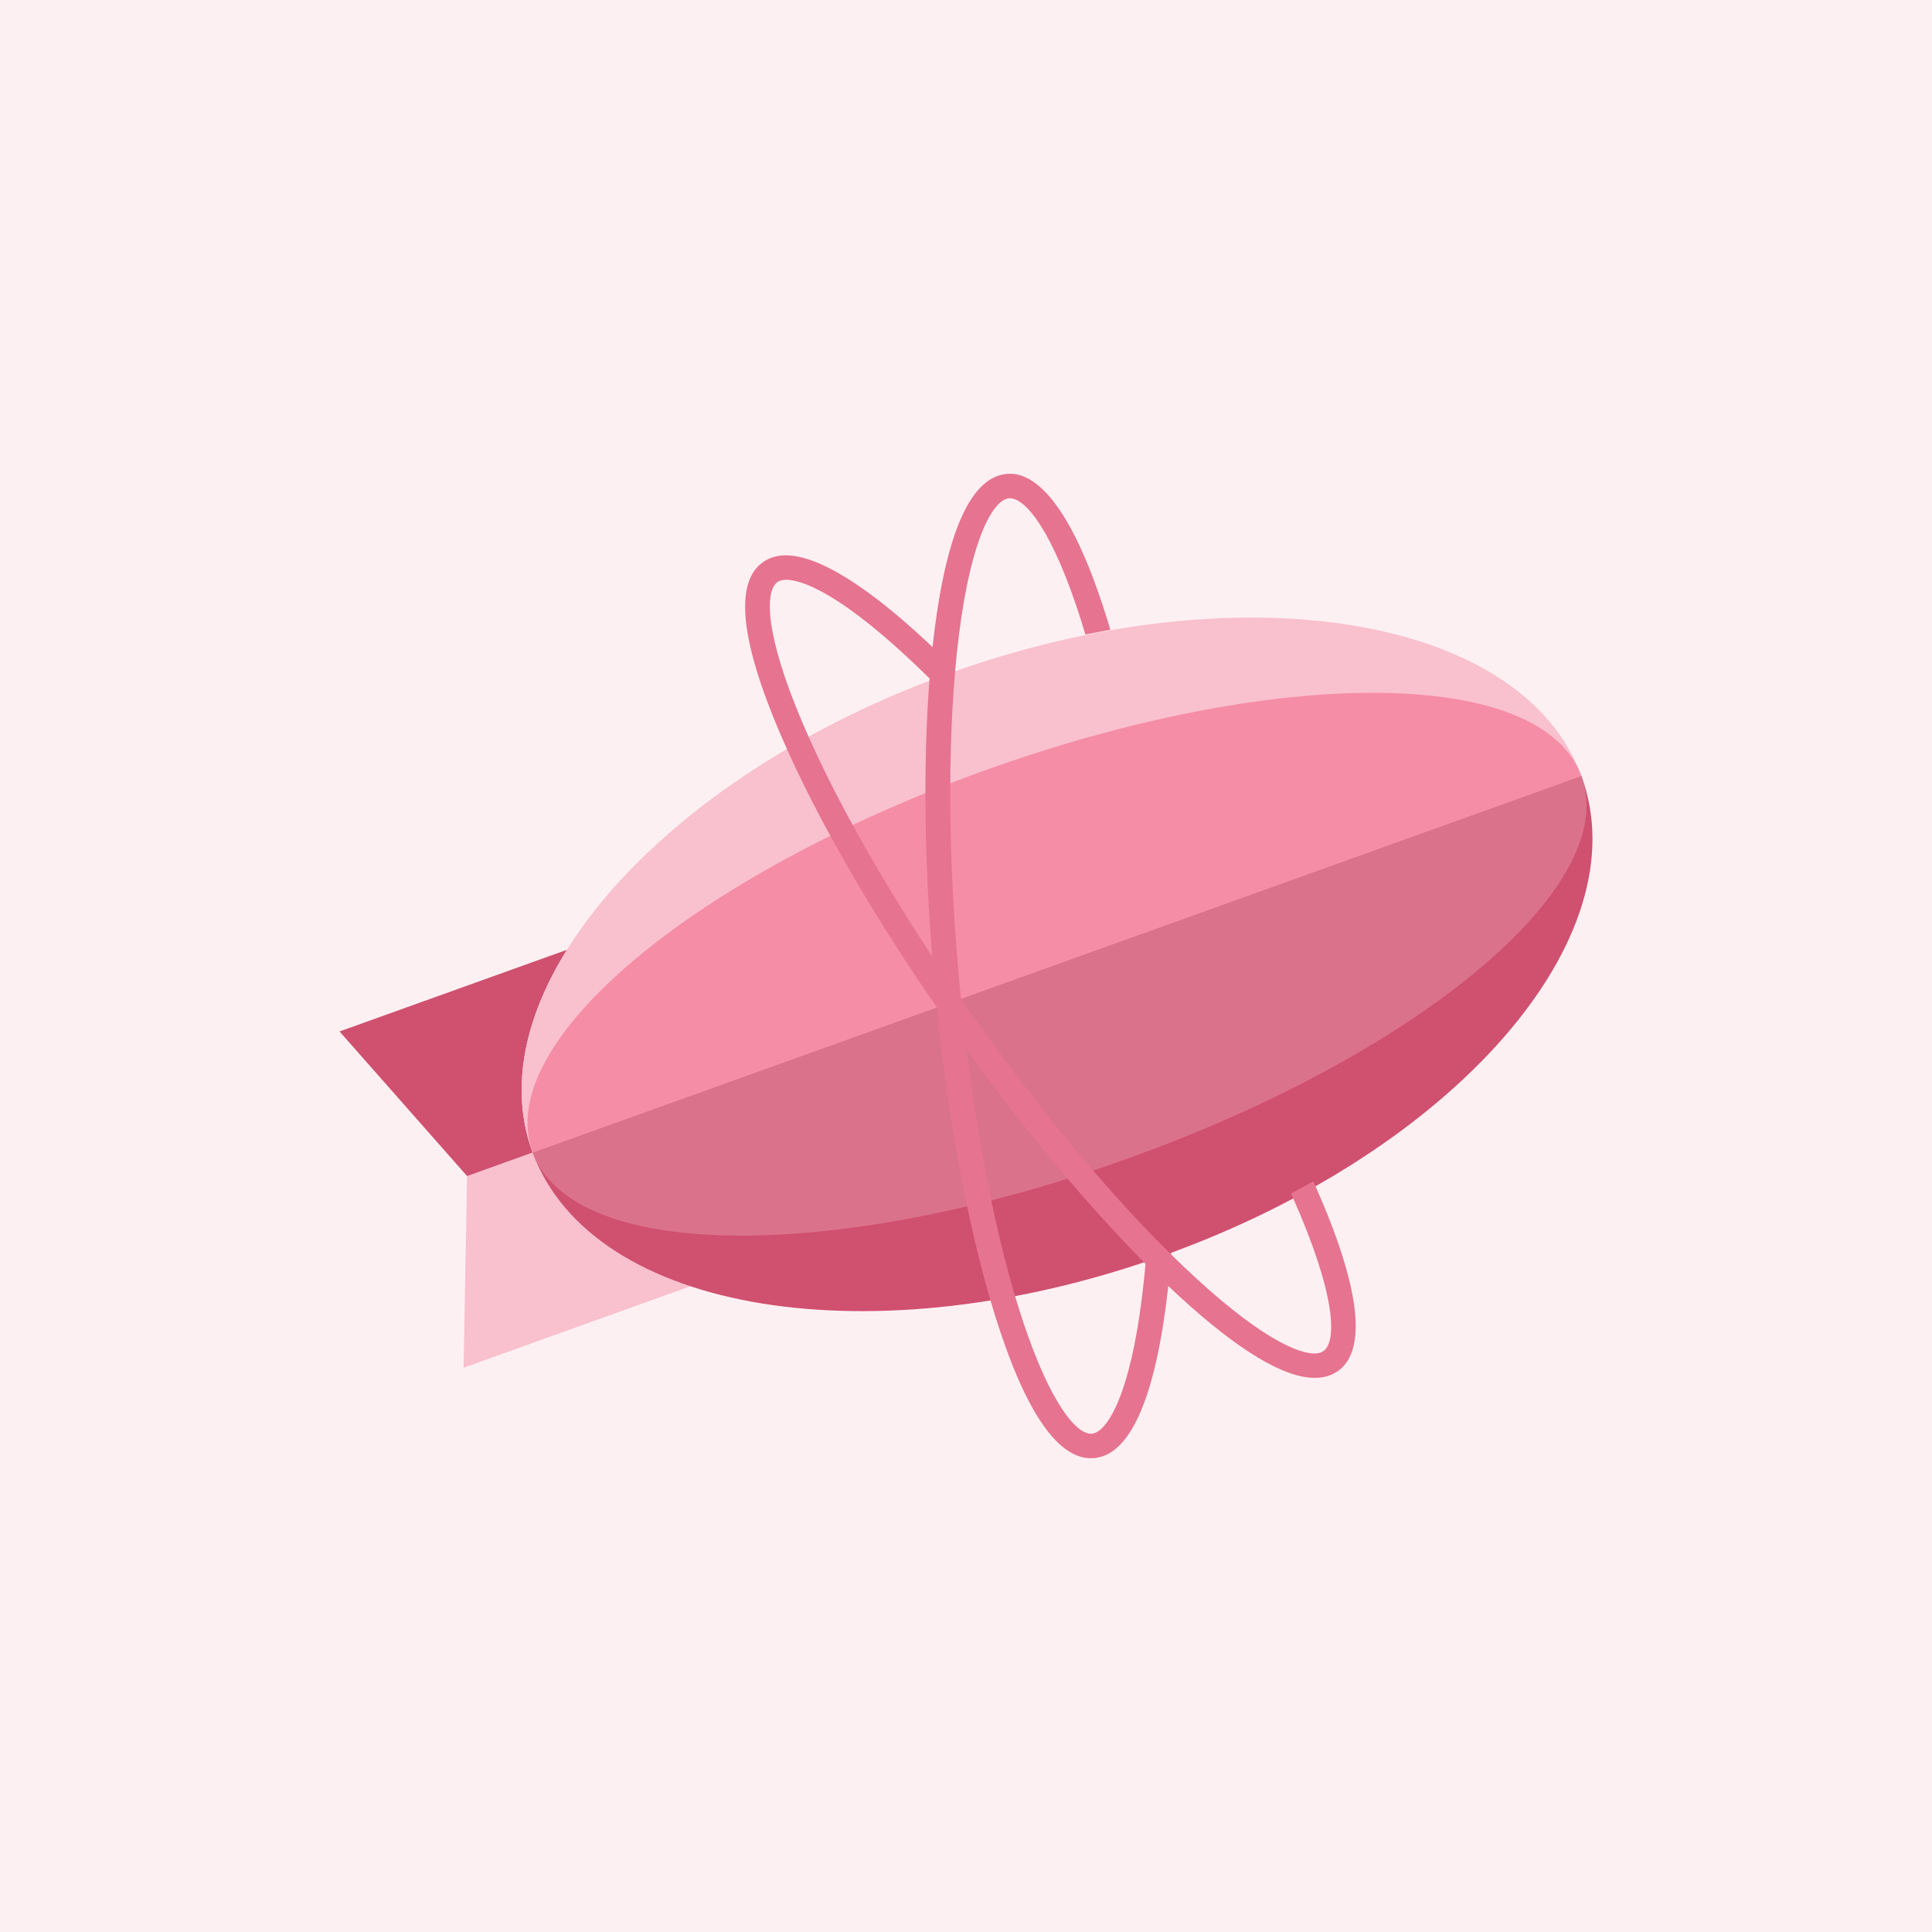
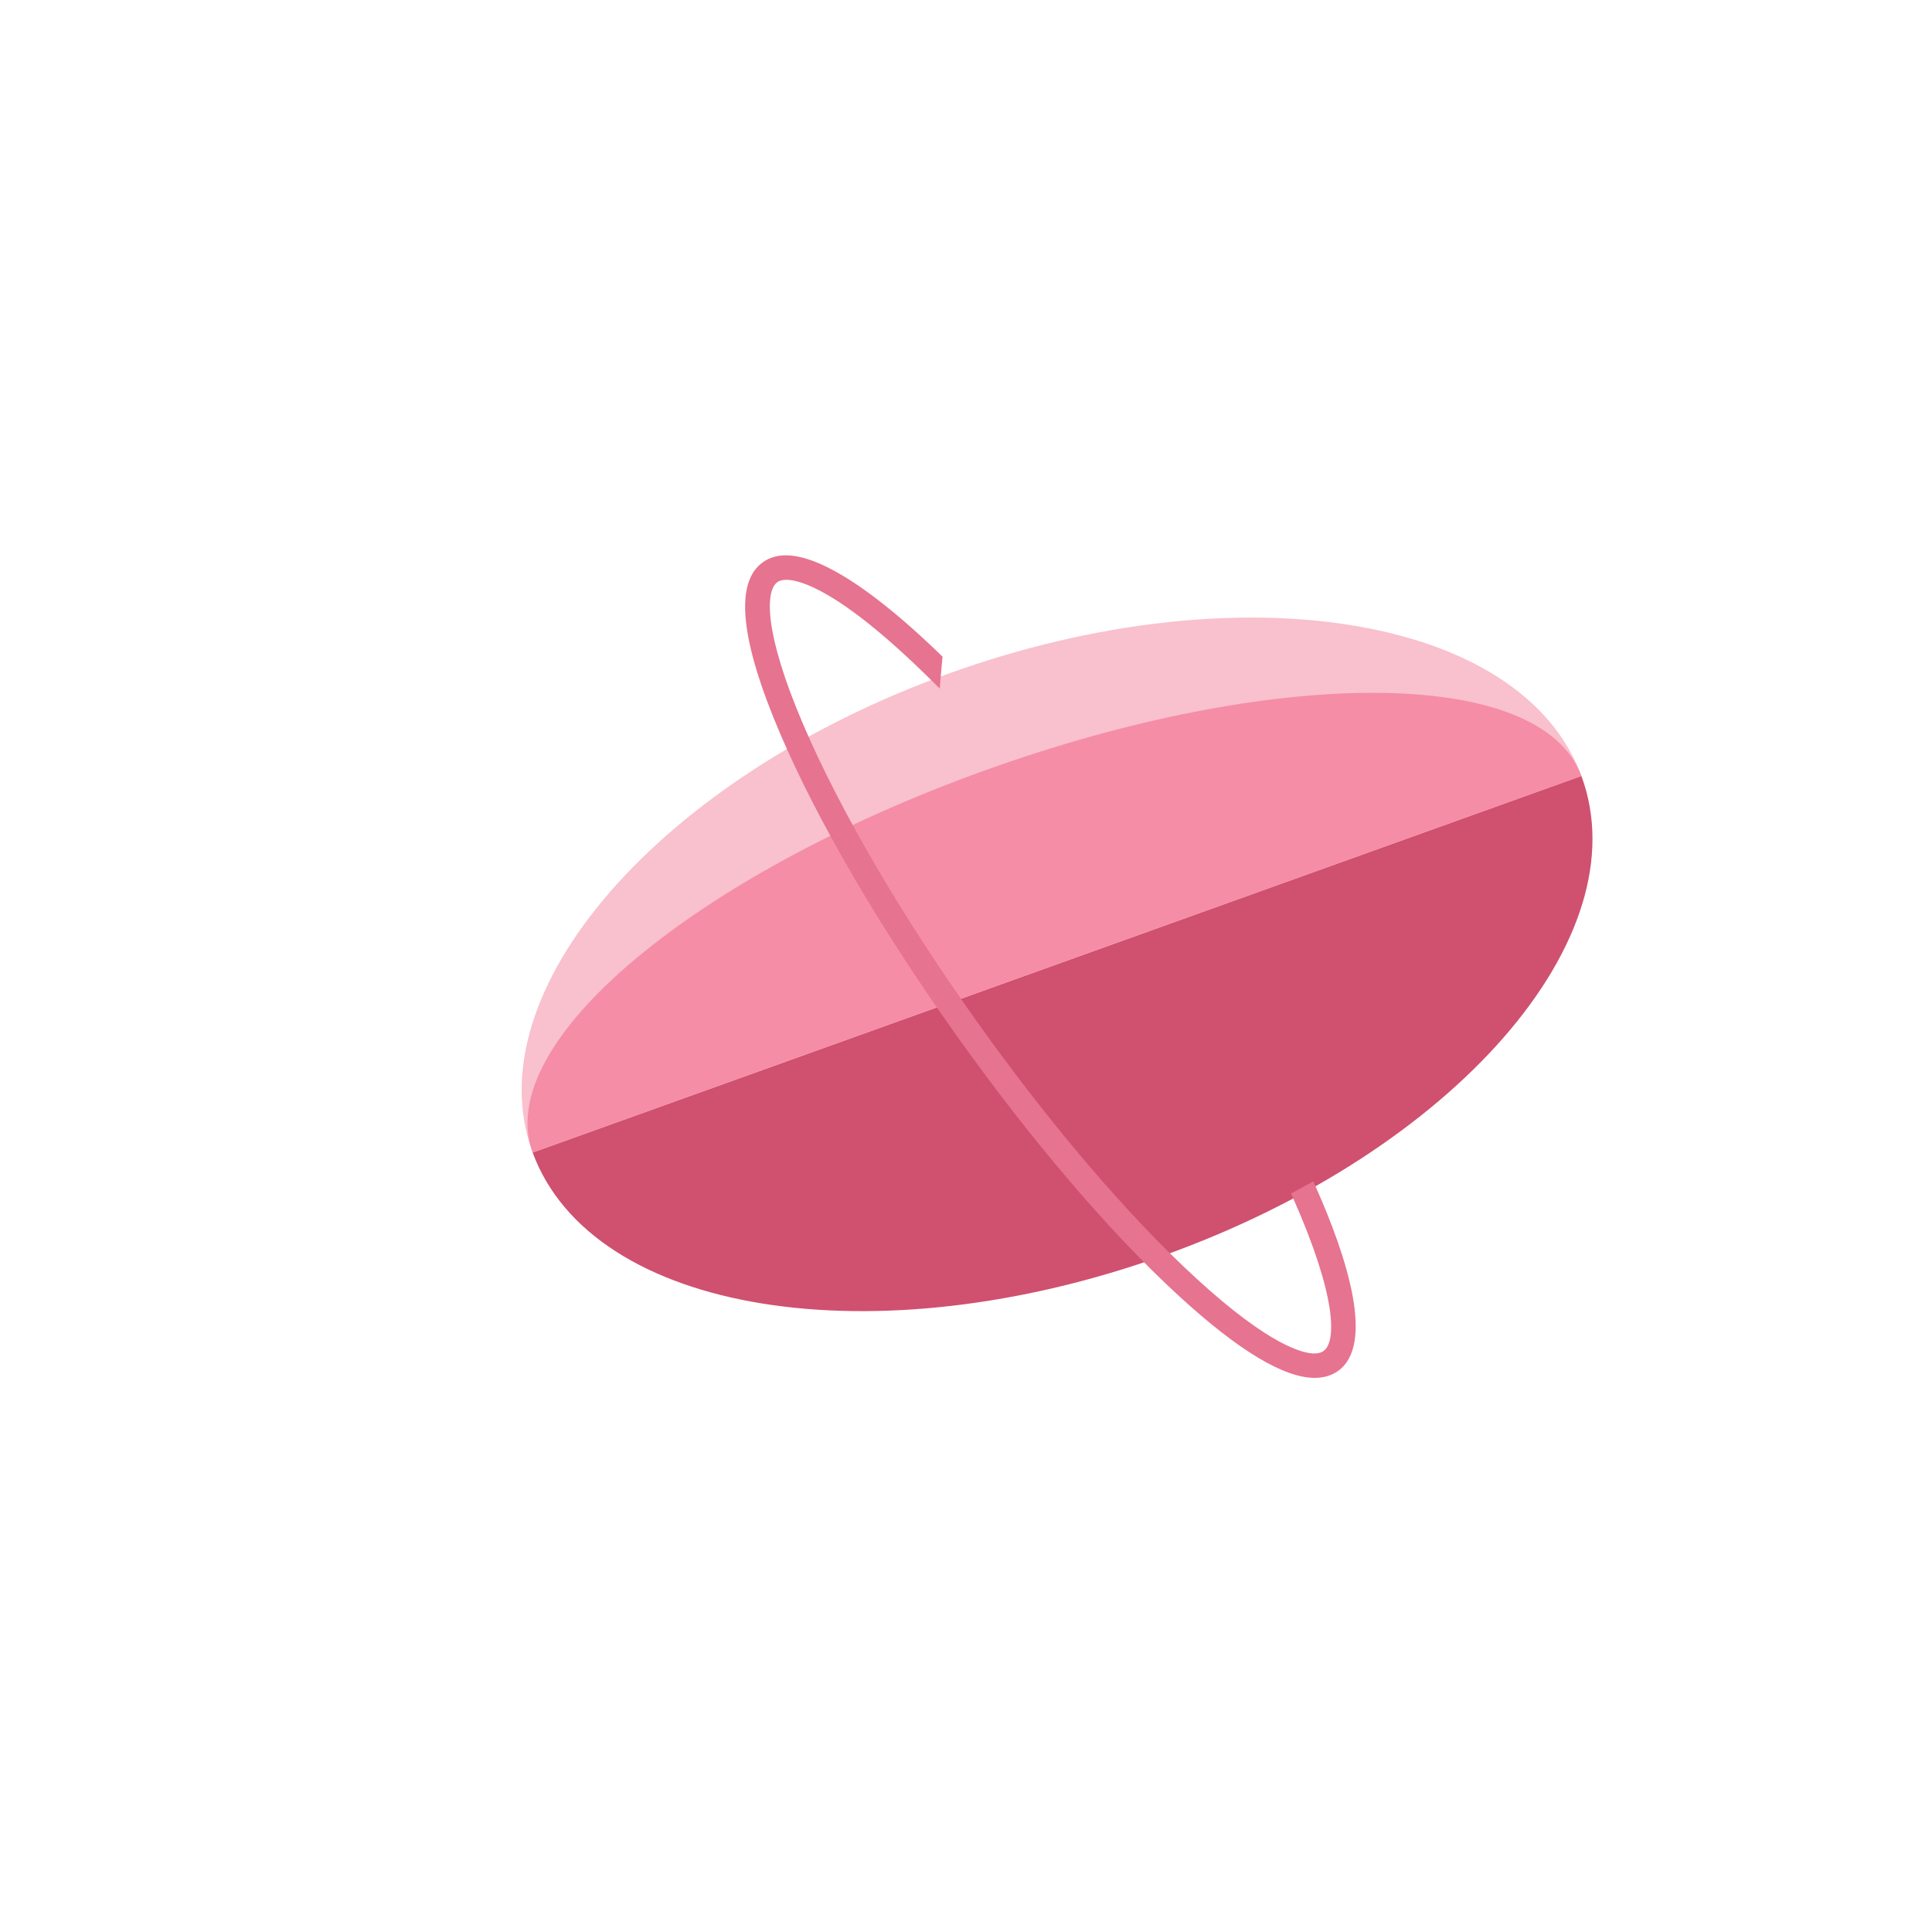
<svg xmlns="http://www.w3.org/2000/svg" width="85" height="85" viewBox="0 0 85 85" fill="none">
-   <rect width="85" height="85" fill="#E66C8A" fill-opacity="0.1" />
-   <path fill-rule="evenodd" clip-rule="evenodd" d="M23.434 50.706L20.55 51.742L20.395 60.174L30.378 56.59C26.954 55.459 24.454 53.47 23.434 50.706Z" fill="#F9C0CE" />
-   <path fill-rule="evenodd" clip-rule="evenodd" d="M24.943 41.787L14.938 45.38L20.55 51.742L23.434 50.706C22.417 47.95 23.044 44.835 24.943 41.787Z" fill="#D0506F" />
  <path fill-rule="evenodd" clip-rule="evenodd" d="M41.781 29.619C29.04 34.194 20.826 43.635 23.434 50.706L69.575 34.138C66.966 27.067 54.523 25.044 41.781 29.619Z" fill="#F9C0CE" />
  <path fill-rule="evenodd" clip-rule="evenodd" d="M51.228 55.226C63.969 50.651 72.199 41.251 69.575 34.139L23.434 50.707C26.058 57.82 38.486 59.801 51.228 55.226Z" fill="#D0506F" />
-   <path fill-rule="evenodd" clip-rule="evenodd" d="M69.575 34.139L23.434 50.707C24.338 53.156 27.783 54.363 32.617 54.363C37.33 54.363 43.364 53.217 49.653 50.958C62.395 46.383 71.359 38.975 69.575 34.139Z" fill="#DB728B" />
  <path fill-rule="evenodd" clip-rule="evenodd" d="M60.391 30.481C55.678 30.481 49.645 31.627 43.355 33.886C30.614 38.461 21.649 45.869 23.434 50.705L69.575 34.137C68.671 31.688 65.226 30.481 60.391 30.481Z" fill="#F58DA6" />
  <path fill-rule="evenodd" clip-rule="evenodd" d="M57.844 60.621H57.843C56.486 60.621 54.483 59.415 51.891 57.038C48.823 54.226 45.31 50.107 41.998 45.44C38.685 40.773 35.964 36.107 34.334 32.301C32.558 28.154 32.305 25.605 33.581 24.723C33.861 24.529 34.198 24.432 34.584 24.432C35.622 24.432 37.645 25.192 41.386 28.811L41.468 28.891L41.457 29.003C41.431 29.263 41.407 29.526 41.386 29.783L41.345 30.294L40.978 29.931C36.947 25.939 35.173 25.509 34.597 25.509C34.433 25.509 34.302 25.541 34.208 25.606C33.655 25.989 33.619 27.861 35.341 31.881C36.941 35.619 39.624 40.214 42.893 44.821C46.163 49.428 49.622 53.486 52.635 56.248C55.883 59.227 57.346 59.548 57.825 59.548C57.99 59.548 58.125 59.513 58.224 59.444C58.808 59.041 58.809 57.035 56.889 52.708L56.801 52.509L56.994 52.406C57.187 52.302 57.373 52.199 57.548 52.102L57.78 51.972L57.886 52.212C59.248 55.278 60.52 59.175 58.851 60.328C58.57 60.522 58.231 60.621 57.844 60.621ZM57.843 60.148H57.844L57.843 60.384L57.843 60.148Z" fill="#E6738F" />
-   <path fill-rule="evenodd" clip-rule="evenodd" d="M51.537 55.096L51.518 55.332C51.196 59.249 50.348 63.96 48.136 64.15C48.092 64.154 48.045 64.156 47.999 64.156C46.497 64.156 45.076 62.041 43.775 57.868C42.544 53.92 41.589 48.62 41.086 42.943C40.583 37.267 40.59 31.884 41.107 27.784C41.671 23.317 42.744 20.984 44.296 20.85C44.342 20.846 44.39 20.844 44.437 20.844C45.527 20.844 47.169 22.057 48.851 27.707L47.753 27.915C47.191 26.027 46.58 24.491 45.972 23.436C45.41 22.46 44.864 21.923 44.434 21.923C44.42 21.923 44.405 21.923 44.391 21.924C43.718 21.983 42.738 23.587 42.192 27.918C41.684 31.944 41.678 37.246 42.175 42.849C42.672 48.453 43.611 53.674 44.82 57.551C45.361 59.287 45.955 60.718 46.537 61.689C47.073 62.585 47.593 63.078 47.999 63.078C48.013 63.078 48.027 63.077 48.041 63.076C48.685 63.021 49.898 61.351 50.409 55.477L51.537 55.096Z" fill="#E6738F" />
</svg>